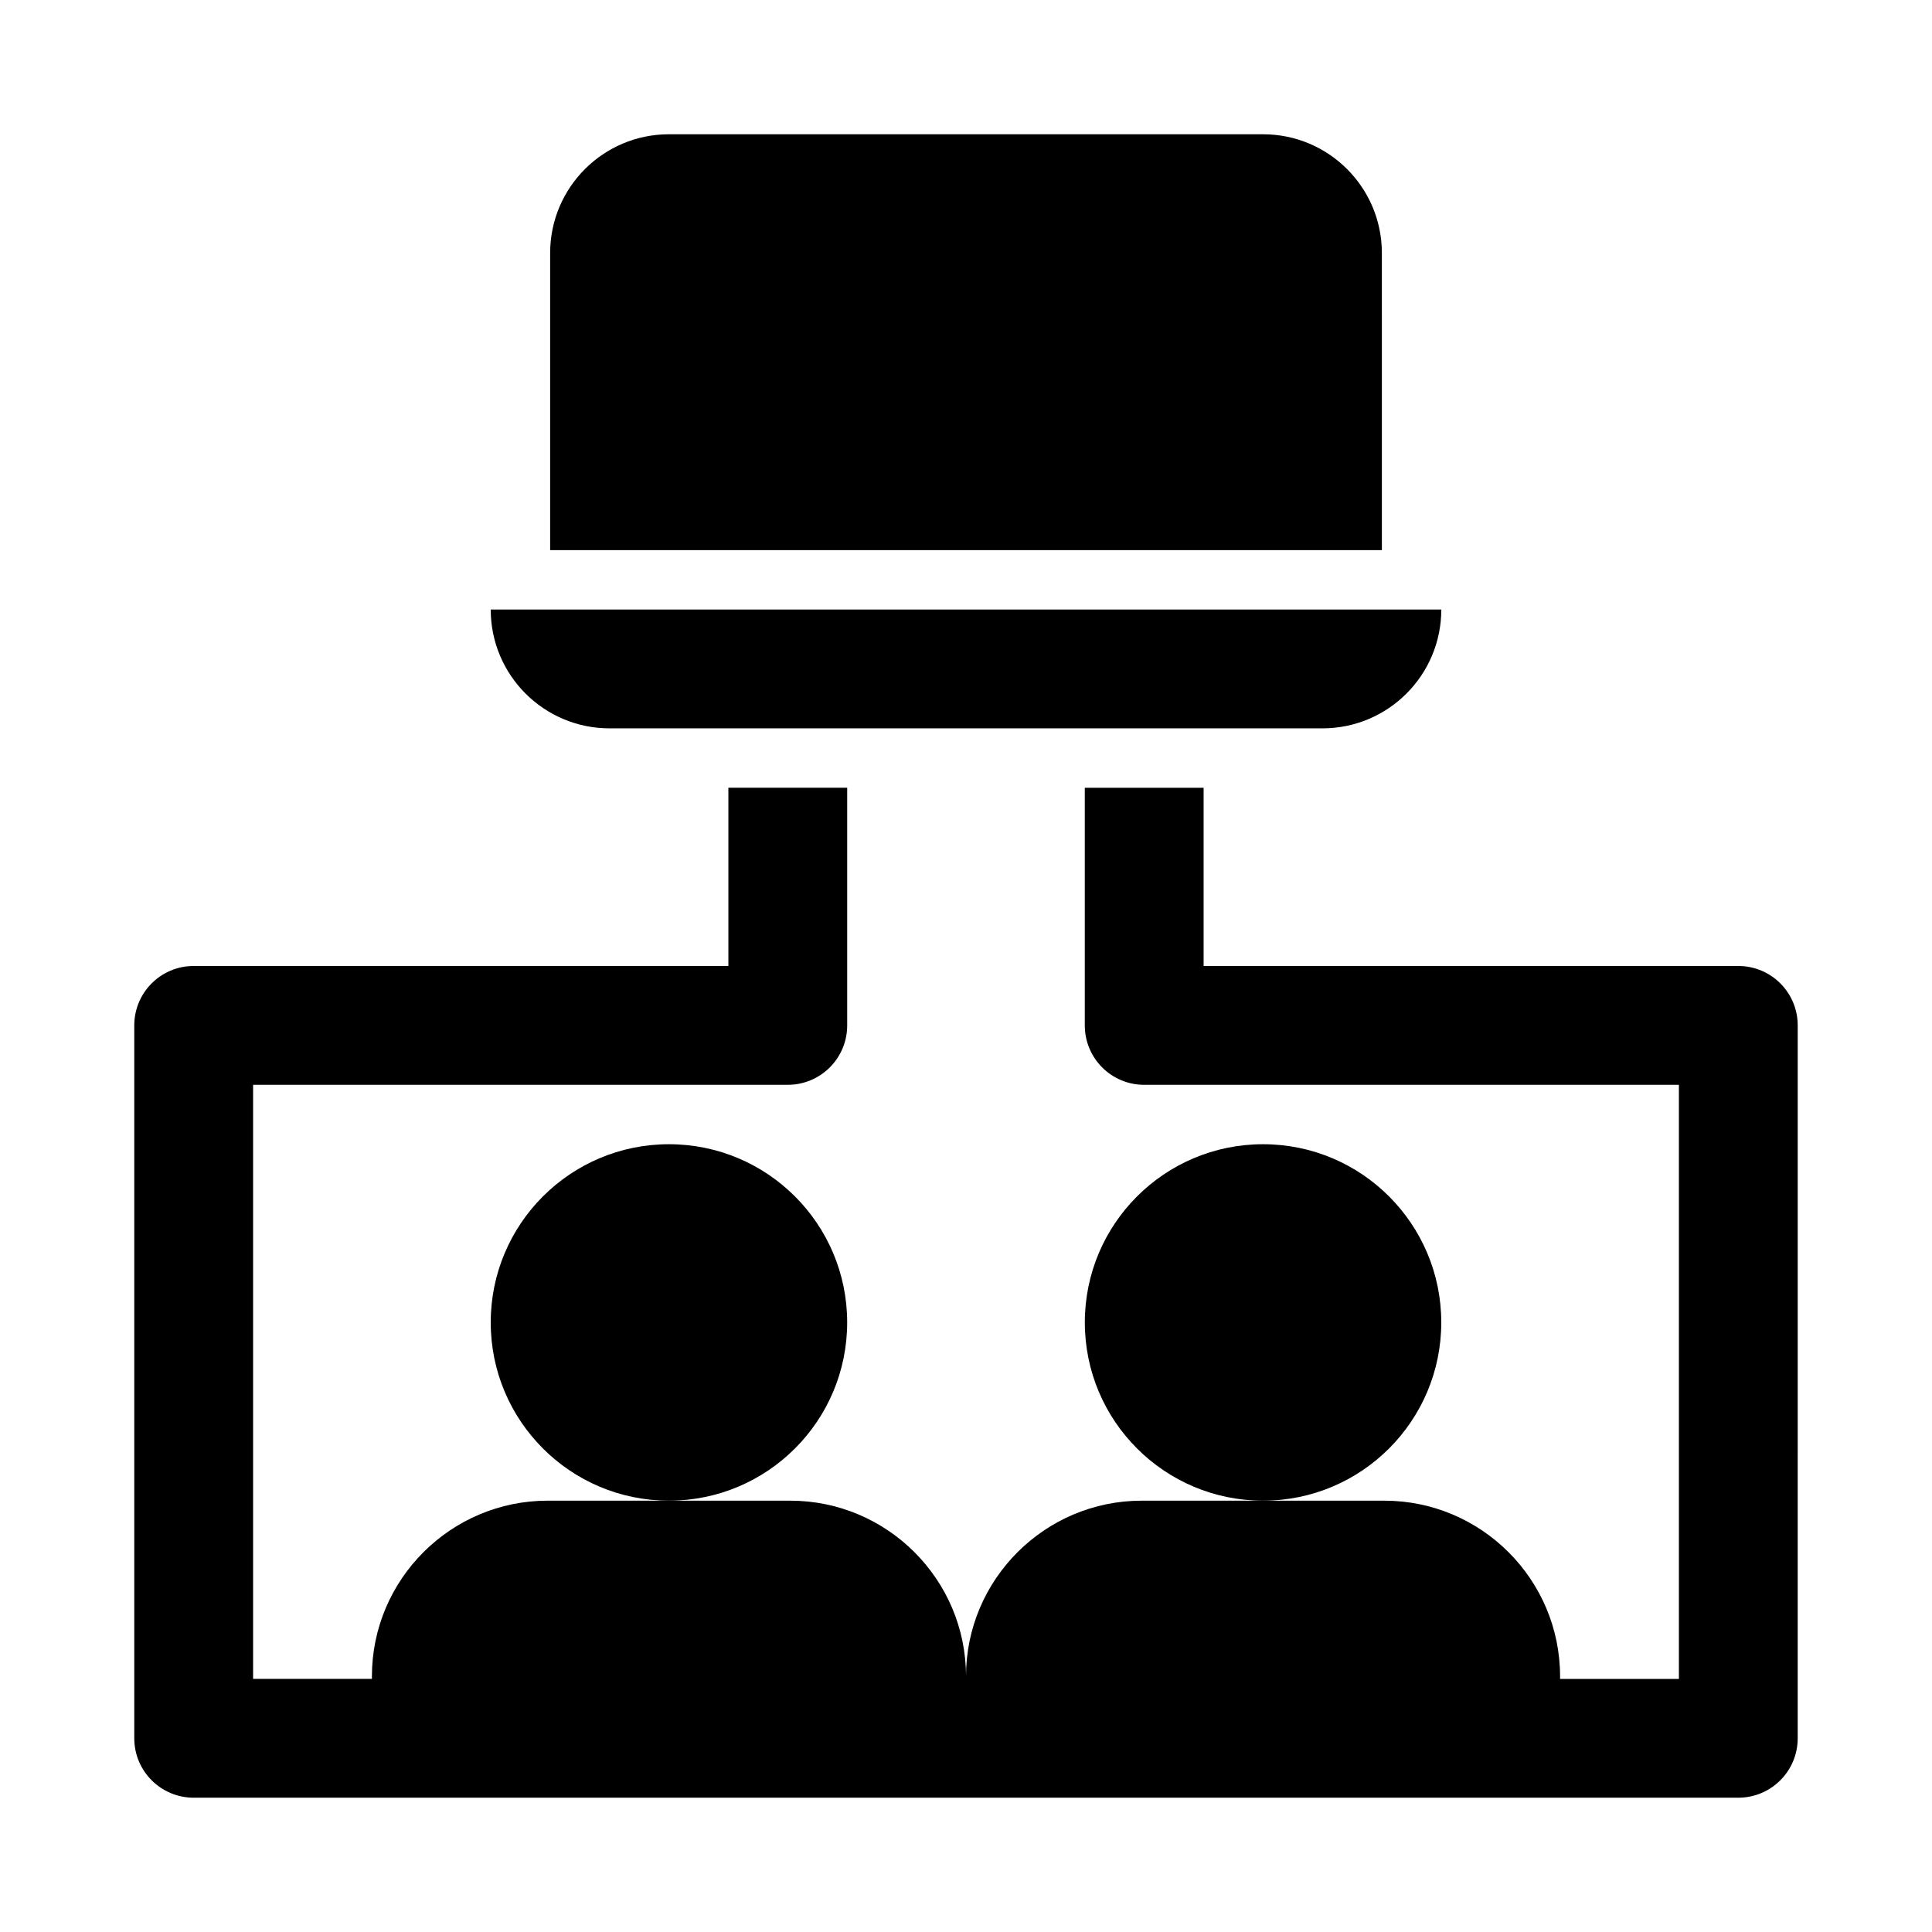
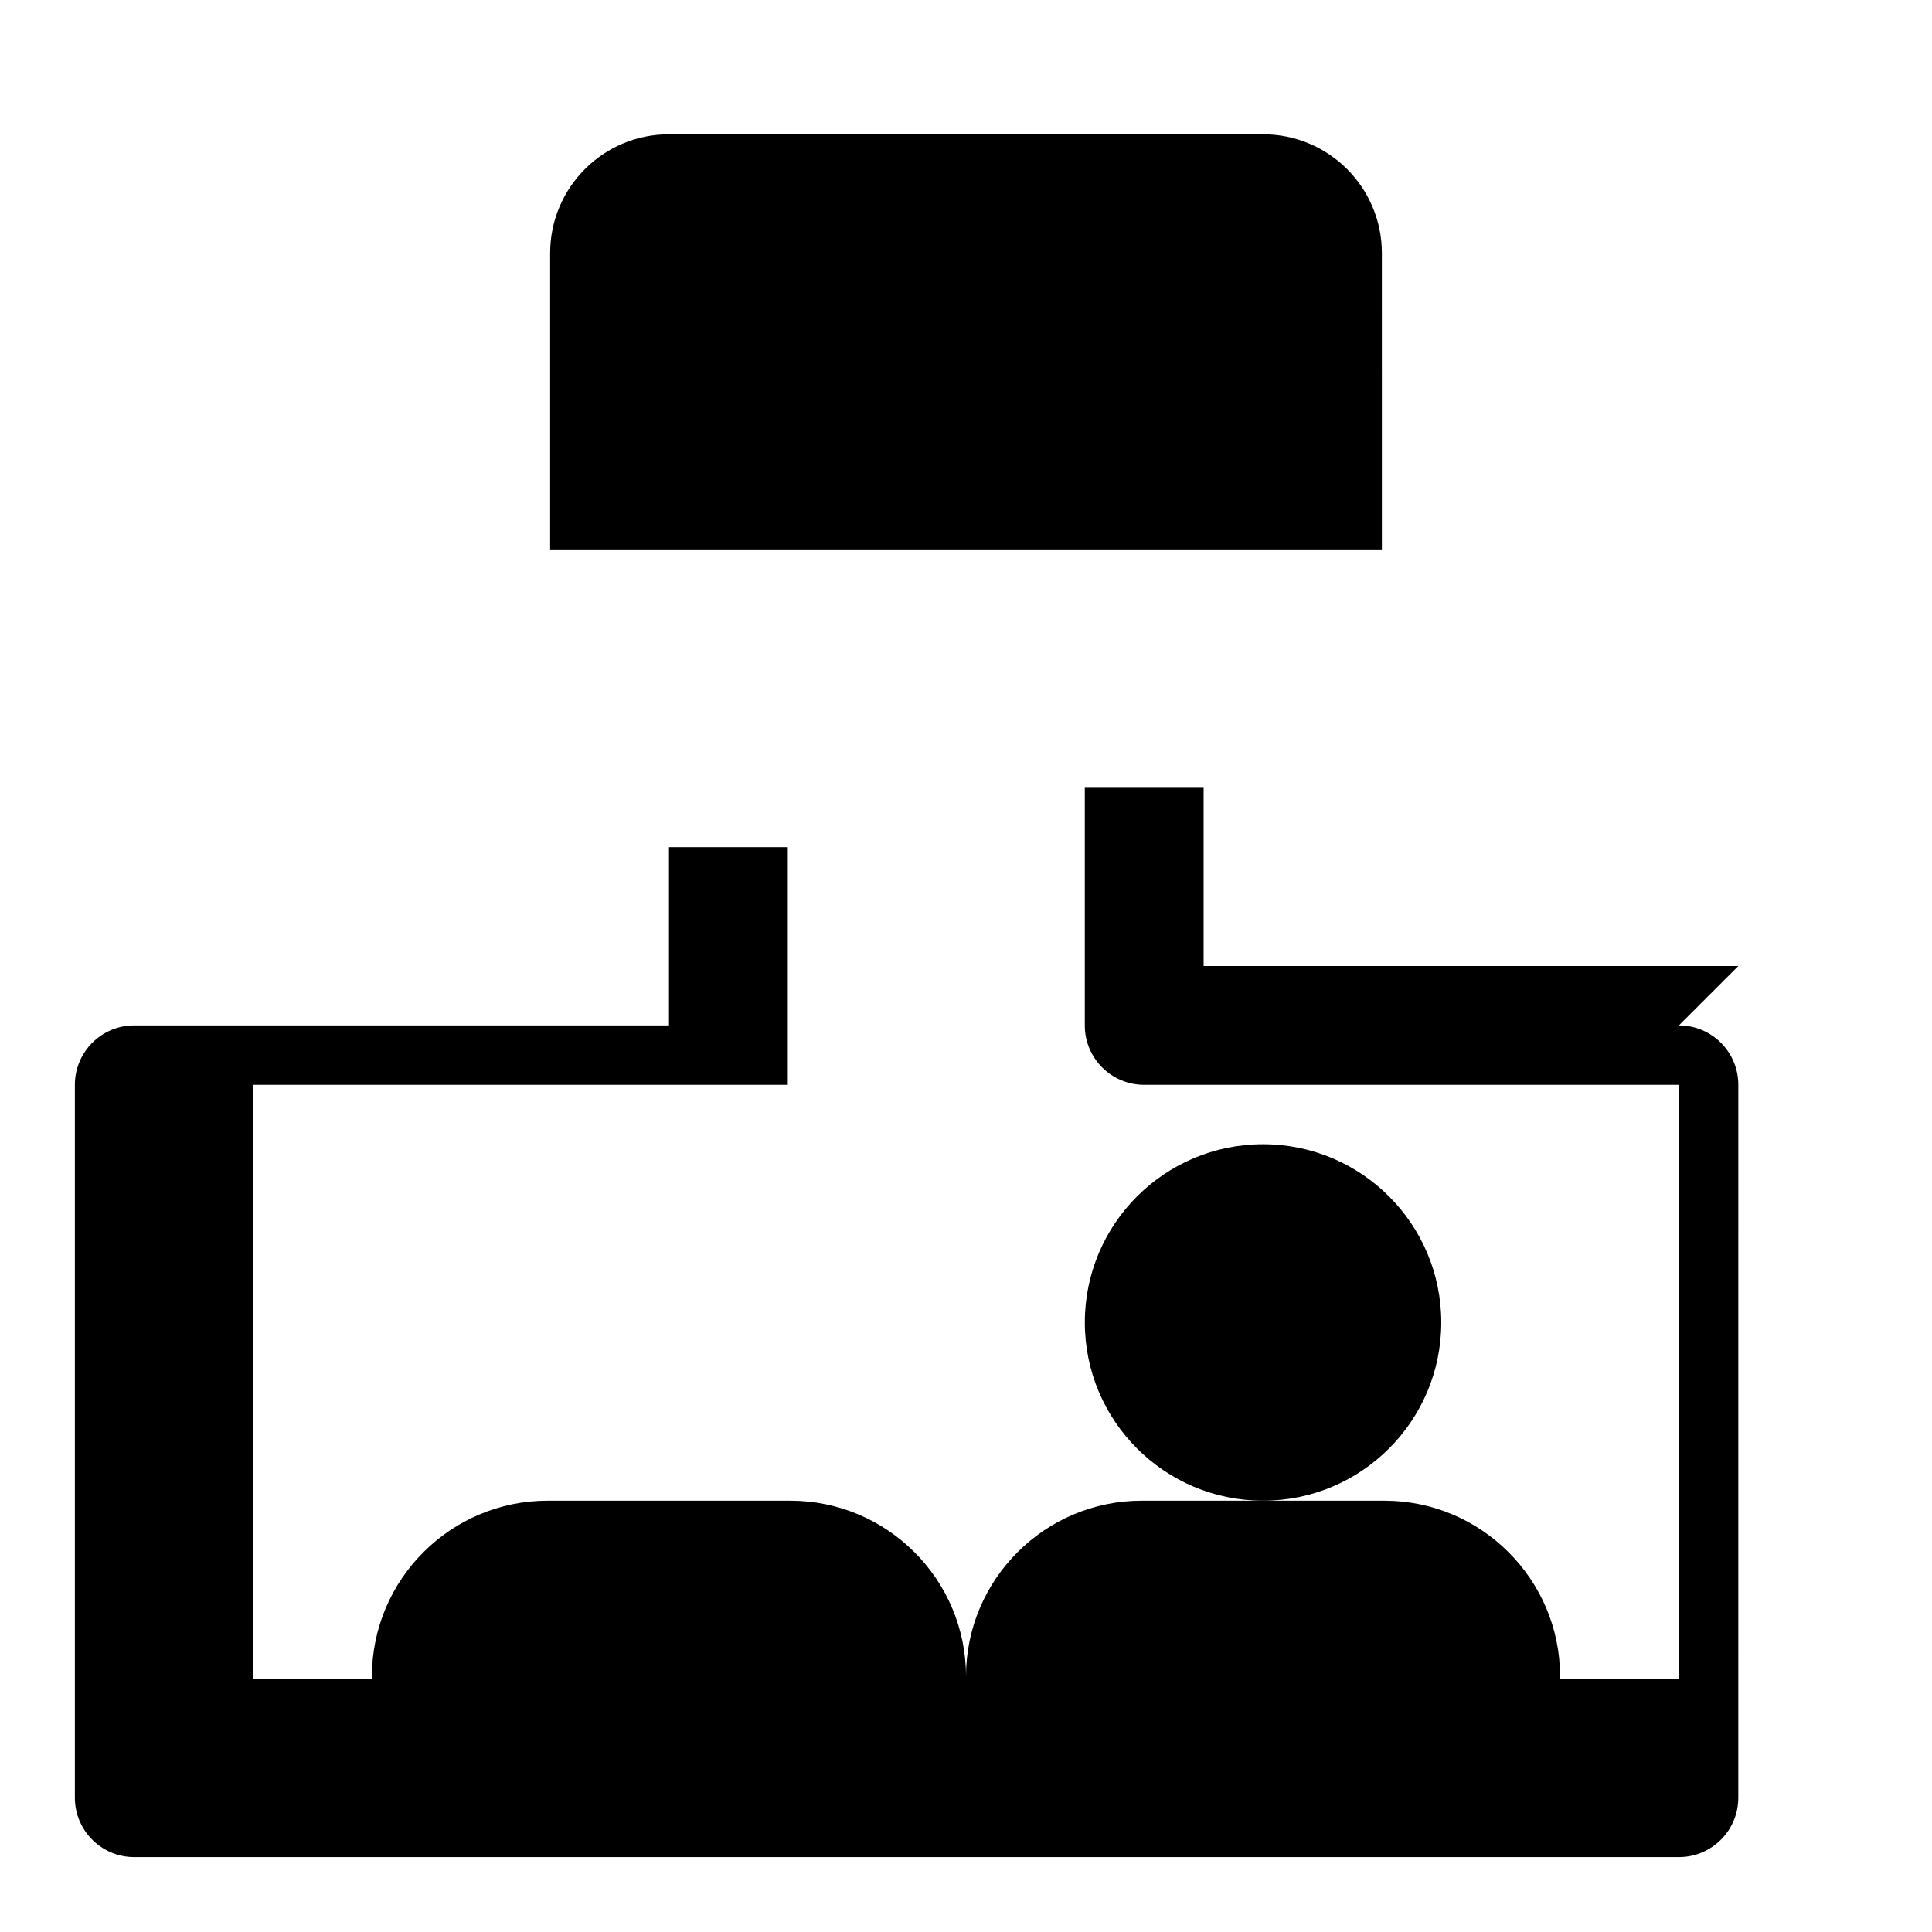
<svg xmlns="http://www.w3.org/2000/svg" fill="#000000" width="800px" height="800px" version="1.1" viewBox="144 144 512 512">
  <g>
    <path d="m525.95 494.46c0 26.086-21.145 47.234-47.23 47.234s-47.23-21.148-47.23-47.234c0-26.082 21.145-47.23 47.23-47.23s47.23 21.148 47.23 47.23" />
-     <path d="m368.51 494.46c0 26.086-21.148 47.234-47.234 47.234-26.086 0-47.23-21.148-47.23-47.234 0-26.082 21.145-47.23 47.23-47.23 26.086 0 47.234 21.148 47.234 47.23" />
-     <path d="m604.67 400h-141.7v-47.23h-31.488v62.977c0 8.695 7.043 15.742 15.742 15.742h141.7v157.44h-31.488v-0.668c0-25.68-20.895-46.566-46.57-46.566h-64.297c-25.676 0-46.57 20.887-46.57 46.562 0-25.676-20.895-46.562-46.574-46.562h-64.297c-25.676 0-46.57 20.887-46.57 46.562v0.668h-31.488v-157.44h141.7c8.703 0 15.742-7.051 15.742-15.742v-62.977h-31.488v47.23h-141.7c-8.703 0-15.742 7.051-15.742 15.742v188.93c0 8.695 7.043 15.742 15.742 15.742h409.34c8.703 0 15.742-7.051 15.742-15.742l0.004-188.93c0-8.695-7.039-15.742-15.742-15.742z" />
+     <path d="m604.67 400h-141.7v-47.23h-31.488v62.977c0 8.695 7.043 15.742 15.742 15.742h141.7v157.44h-31.488v-0.668c0-25.68-20.895-46.566-46.57-46.566h-64.297c-25.676 0-46.57 20.887-46.57 46.562 0-25.676-20.895-46.562-46.574-46.562h-64.297c-25.676 0-46.57 20.887-46.57 46.562v0.668h-31.488v-157.44h141.7v-62.977h-31.488v47.23h-141.7c-8.703 0-15.742 7.051-15.742 15.742v188.93c0 8.695 7.043 15.742 15.742 15.742h409.34c8.703 0 15.742-7.051 15.742-15.742l0.004-188.93c0-8.695-7.039-15.742-15.742-15.742z" />
    <path d="m510.21 211.07c0-17.391-14.098-31.488-31.488-31.488h-157.44c-17.391 0-31.488 14.098-31.488 31.488v78.719h220.42z" />
-     <path d="m305.54 337.02h188.93c17.391 0 31.488-14.098 31.488-31.488h-251.91c0 17.391 14.098 31.488 31.488 31.488z" />
  </g>
</svg>